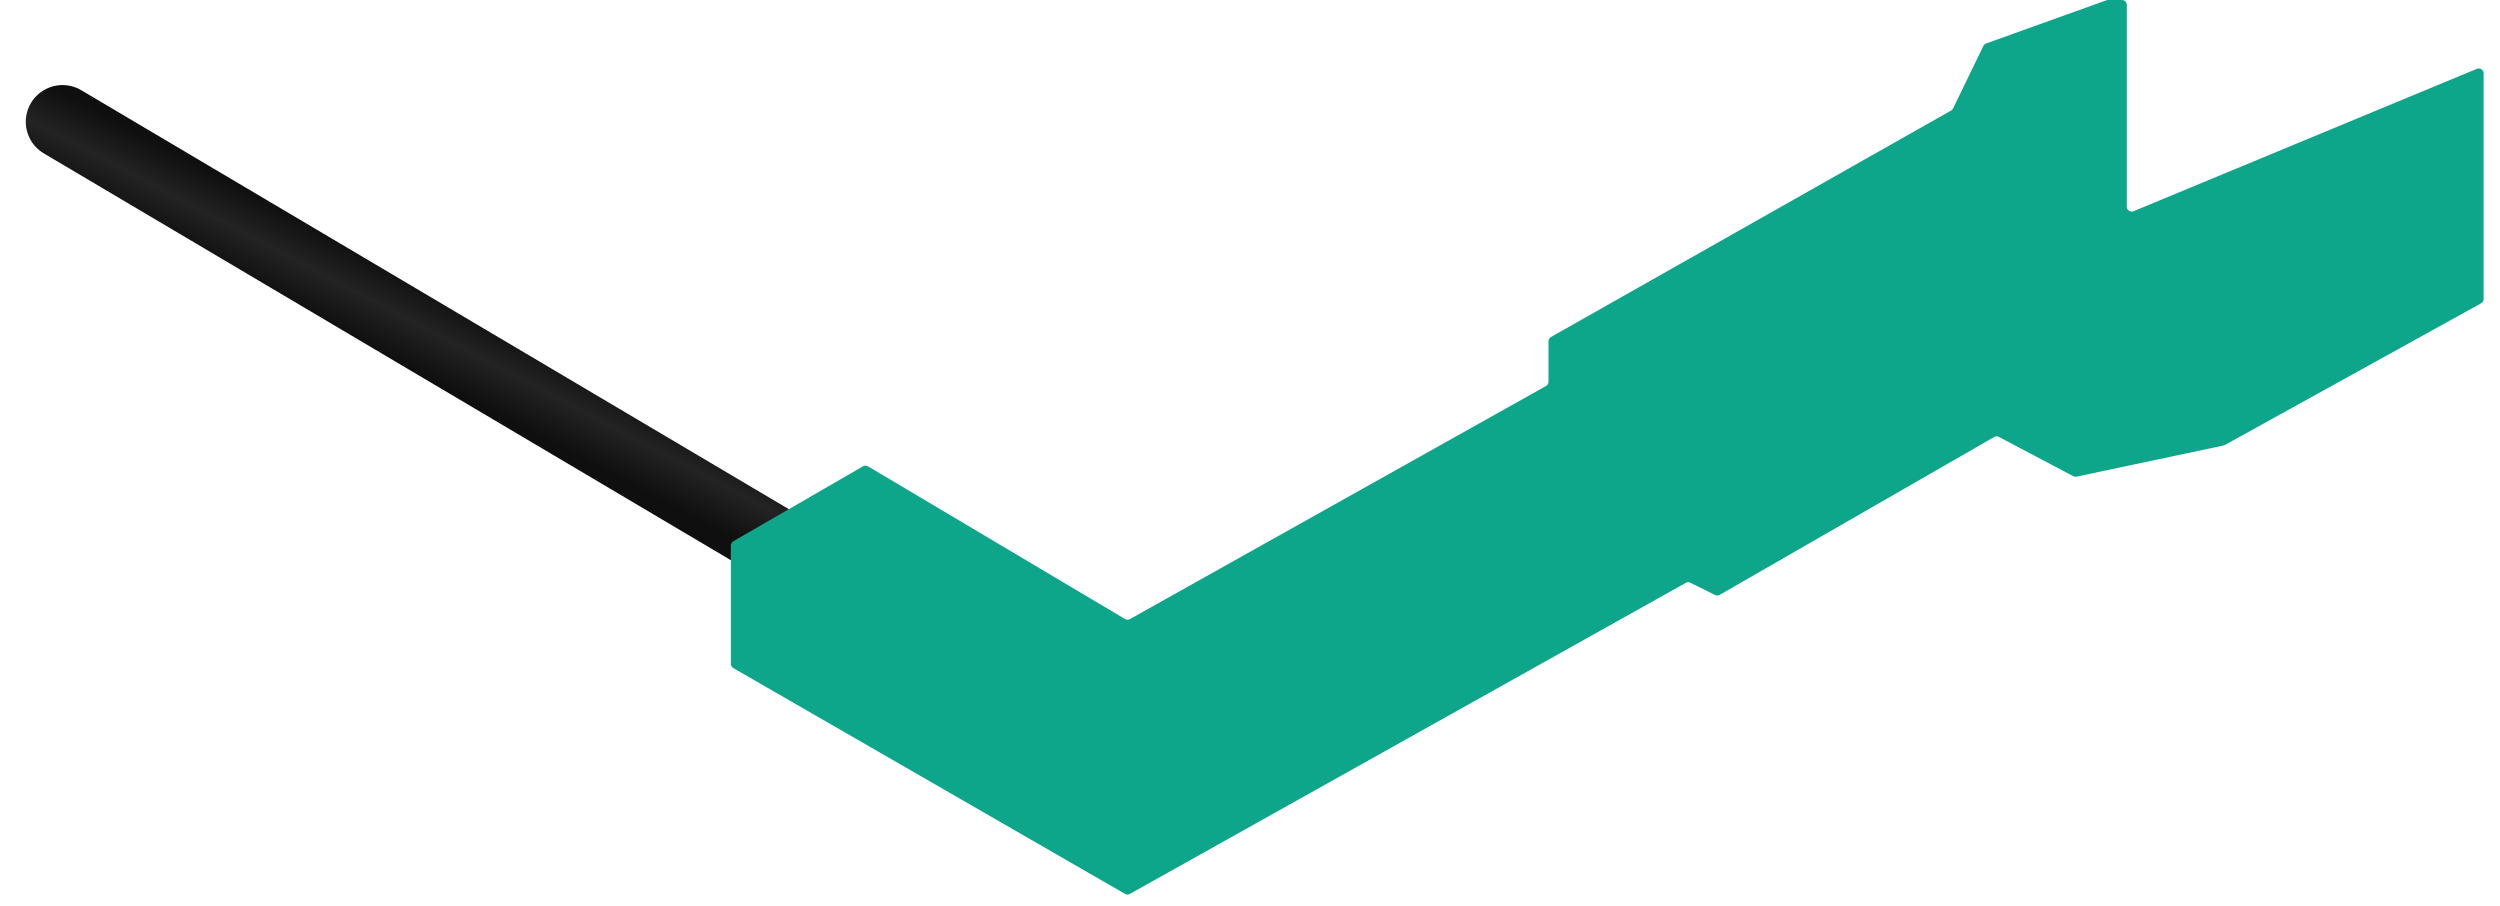
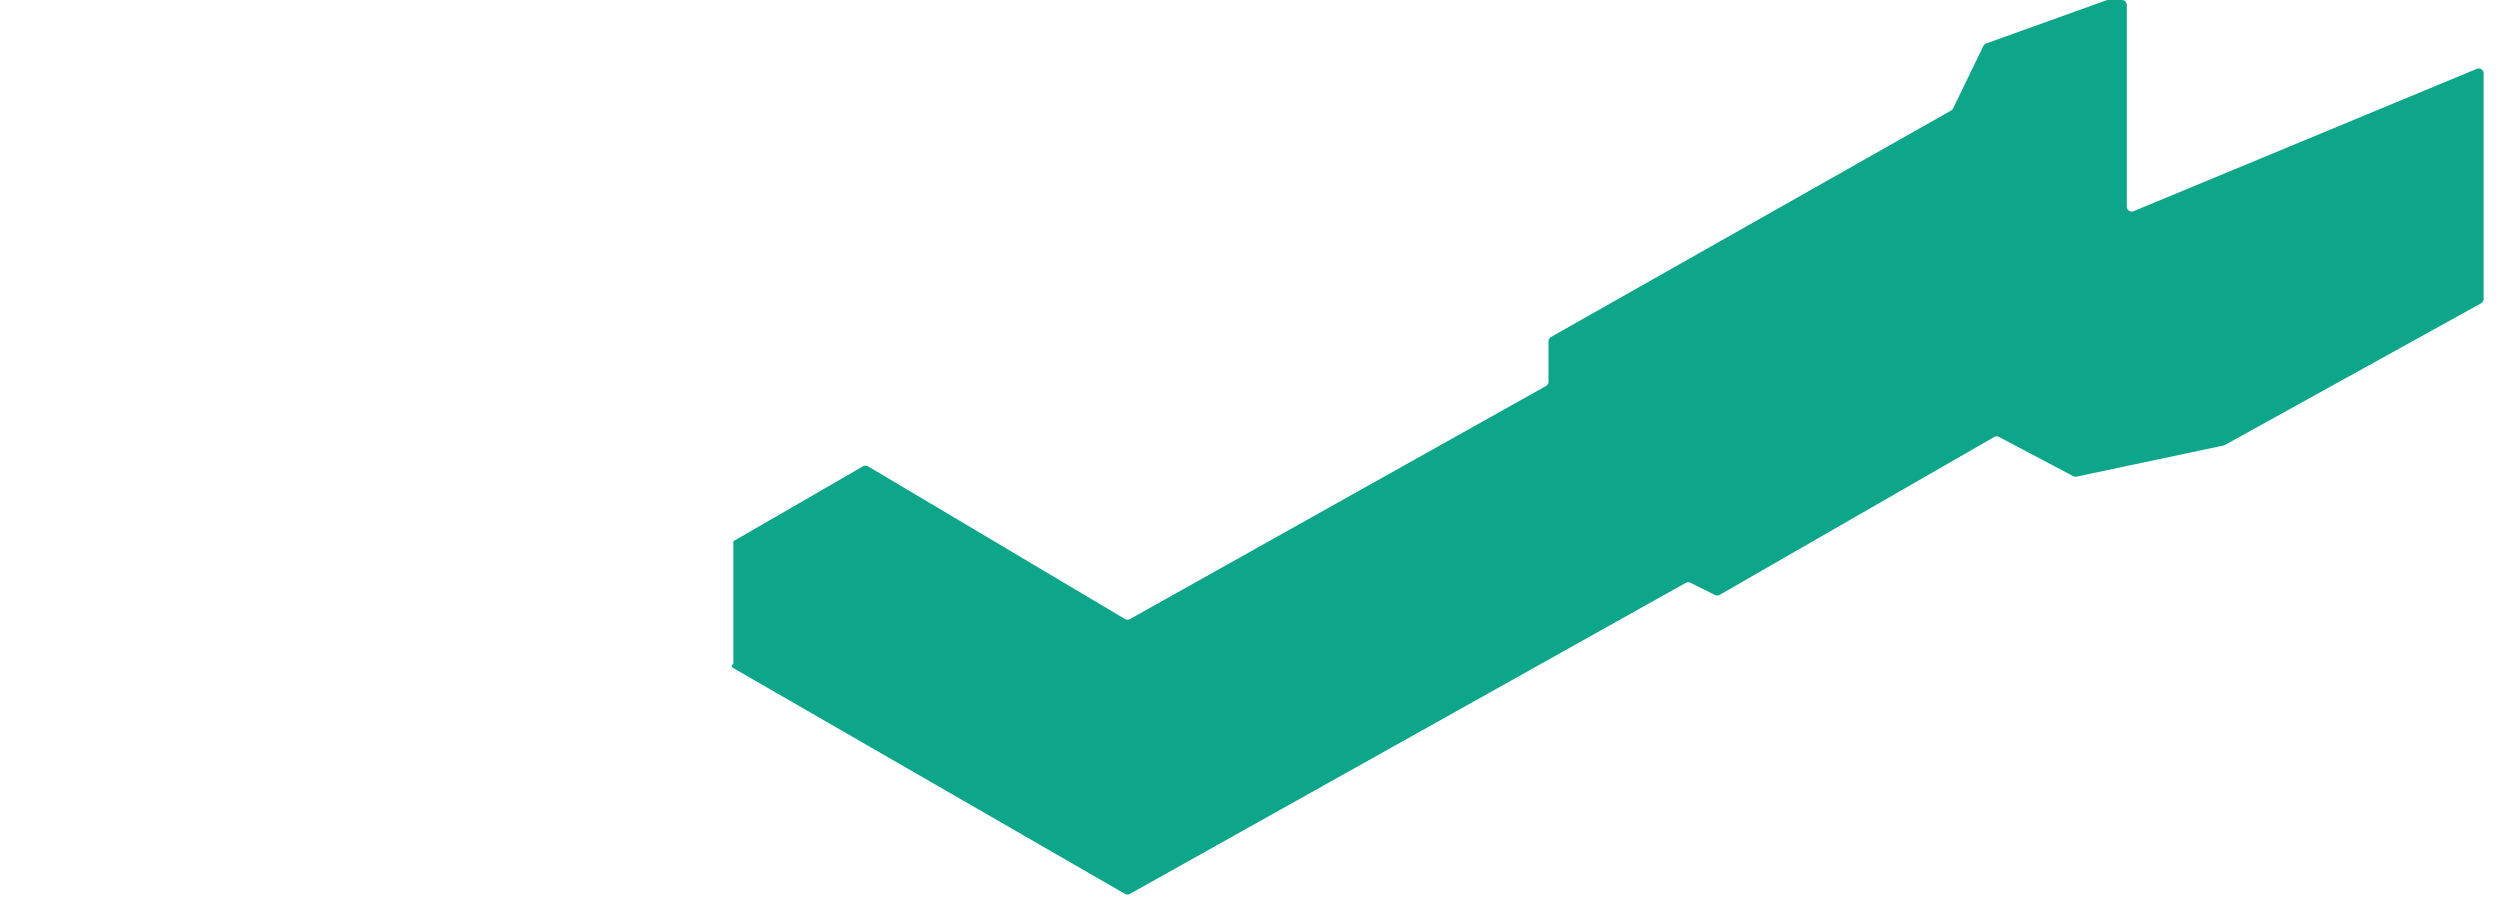
<svg xmlns="http://www.w3.org/2000/svg" fill="none" height="100%" overflow="visible" preserveAspectRatio="none" style="display: block;" viewBox="0 0 80 29" width="100%">
  <g id="Cam Front">
    <g id="Group 142541">
-       <path d="M2 3.897L25.657 17.904" id="Vector 108" stroke="url(#paint0_linear_0_1576)" stroke-linecap="round" stroke-width="2.35" />
-       <path d="M79.476 9.569V2.347C79.476 2.235 79.363 2.16 79.26 2.202L68.275 6.758C68.172 6.801 68.058 6.725 68.058 6.614V0.157C68.058 0.07 67.988 4.97119e-06 67.901 4.97119e-06H67.459C67.441 4.97119e-06 67.423 0.003 67.406 0.009L63.556 1.391C63.517 1.404 63.486 1.433 63.468 1.47L62.499 3.469C62.485 3.498 62.463 3.522 62.435 3.537L49.632 10.783C49.583 10.811 49.552 10.863 49.552 10.92V12.215C49.552 12.272 49.522 12.324 49.472 12.352L36.157 19.811C36.109 19.838 36.049 19.838 36.001 19.809L27.776 14.922C27.727 14.893 27.666 14.893 27.617 14.921L23.467 17.32C23.418 17.348 23.388 17.4 23.388 17.456V21.243C23.388 21.299 23.418 21.351 23.467 21.379L36.002 28.605C36.049 28.632 36.108 28.633 36.156 28.605L53.945 18.651C53.99 18.625 54.045 18.624 54.091 18.647L54.882 19.04C54.929 19.063 54.985 19.061 55.03 19.035L63.813 13.984C63.859 13.957 63.916 13.956 63.964 13.981L66.344 15.238C66.377 15.255 66.414 15.26 66.45 15.252L71.15 14.257C71.165 14.254 71.18 14.248 71.193 14.241L79.395 9.706C79.445 9.678 79.476 9.626 79.476 9.569Z" fill="#0DA68A" id="Vector 109" />
+       <path d="M79.476 9.569V2.347C79.476 2.235 79.363 2.16 79.26 2.202L68.275 6.758C68.172 6.801 68.058 6.725 68.058 6.614V0.157C68.058 0.07 67.988 4.97119e-06 67.901 4.97119e-06H67.459C67.441 4.97119e-06 67.423 0.003 67.406 0.009L63.556 1.391C63.517 1.404 63.486 1.433 63.468 1.47L62.499 3.469C62.485 3.498 62.463 3.522 62.435 3.537L49.632 10.783C49.583 10.811 49.552 10.863 49.552 10.92V12.215C49.552 12.272 49.522 12.324 49.472 12.352L36.157 19.811C36.109 19.838 36.049 19.838 36.001 19.809L27.776 14.922C27.727 14.893 27.666 14.893 27.617 14.921L23.467 17.32V21.243C23.388 21.299 23.418 21.351 23.467 21.379L36.002 28.605C36.049 28.632 36.108 28.633 36.156 28.605L53.945 18.651C53.99 18.625 54.045 18.624 54.091 18.647L54.882 19.04C54.929 19.063 54.985 19.061 55.03 19.035L63.813 13.984C63.859 13.957 63.916 13.956 63.964 13.981L66.344 15.238C66.377 15.255 66.414 15.26 66.45 15.252L71.15 14.257C71.165 14.254 71.18 14.248 71.193 14.241L79.395 9.706C79.445 9.678 79.476 9.626 79.476 9.569Z" fill="#0DA68A" id="Vector 109" />
    </g>
  </g>
  <defs>
    <linearGradient gradientUnits="userSpaceOnUse" id="paint0_linear_0_1576" x1="10.304" x2="9.075" y1="7.321" y2="9.655">
      <stop stop-color="#0F0F0F" />
      <stop offset="0.484" stop-color="#232323" />
      <stop offset="1" stop-color="#0F0F0F" />
    </linearGradient>
  </defs>
</svg>